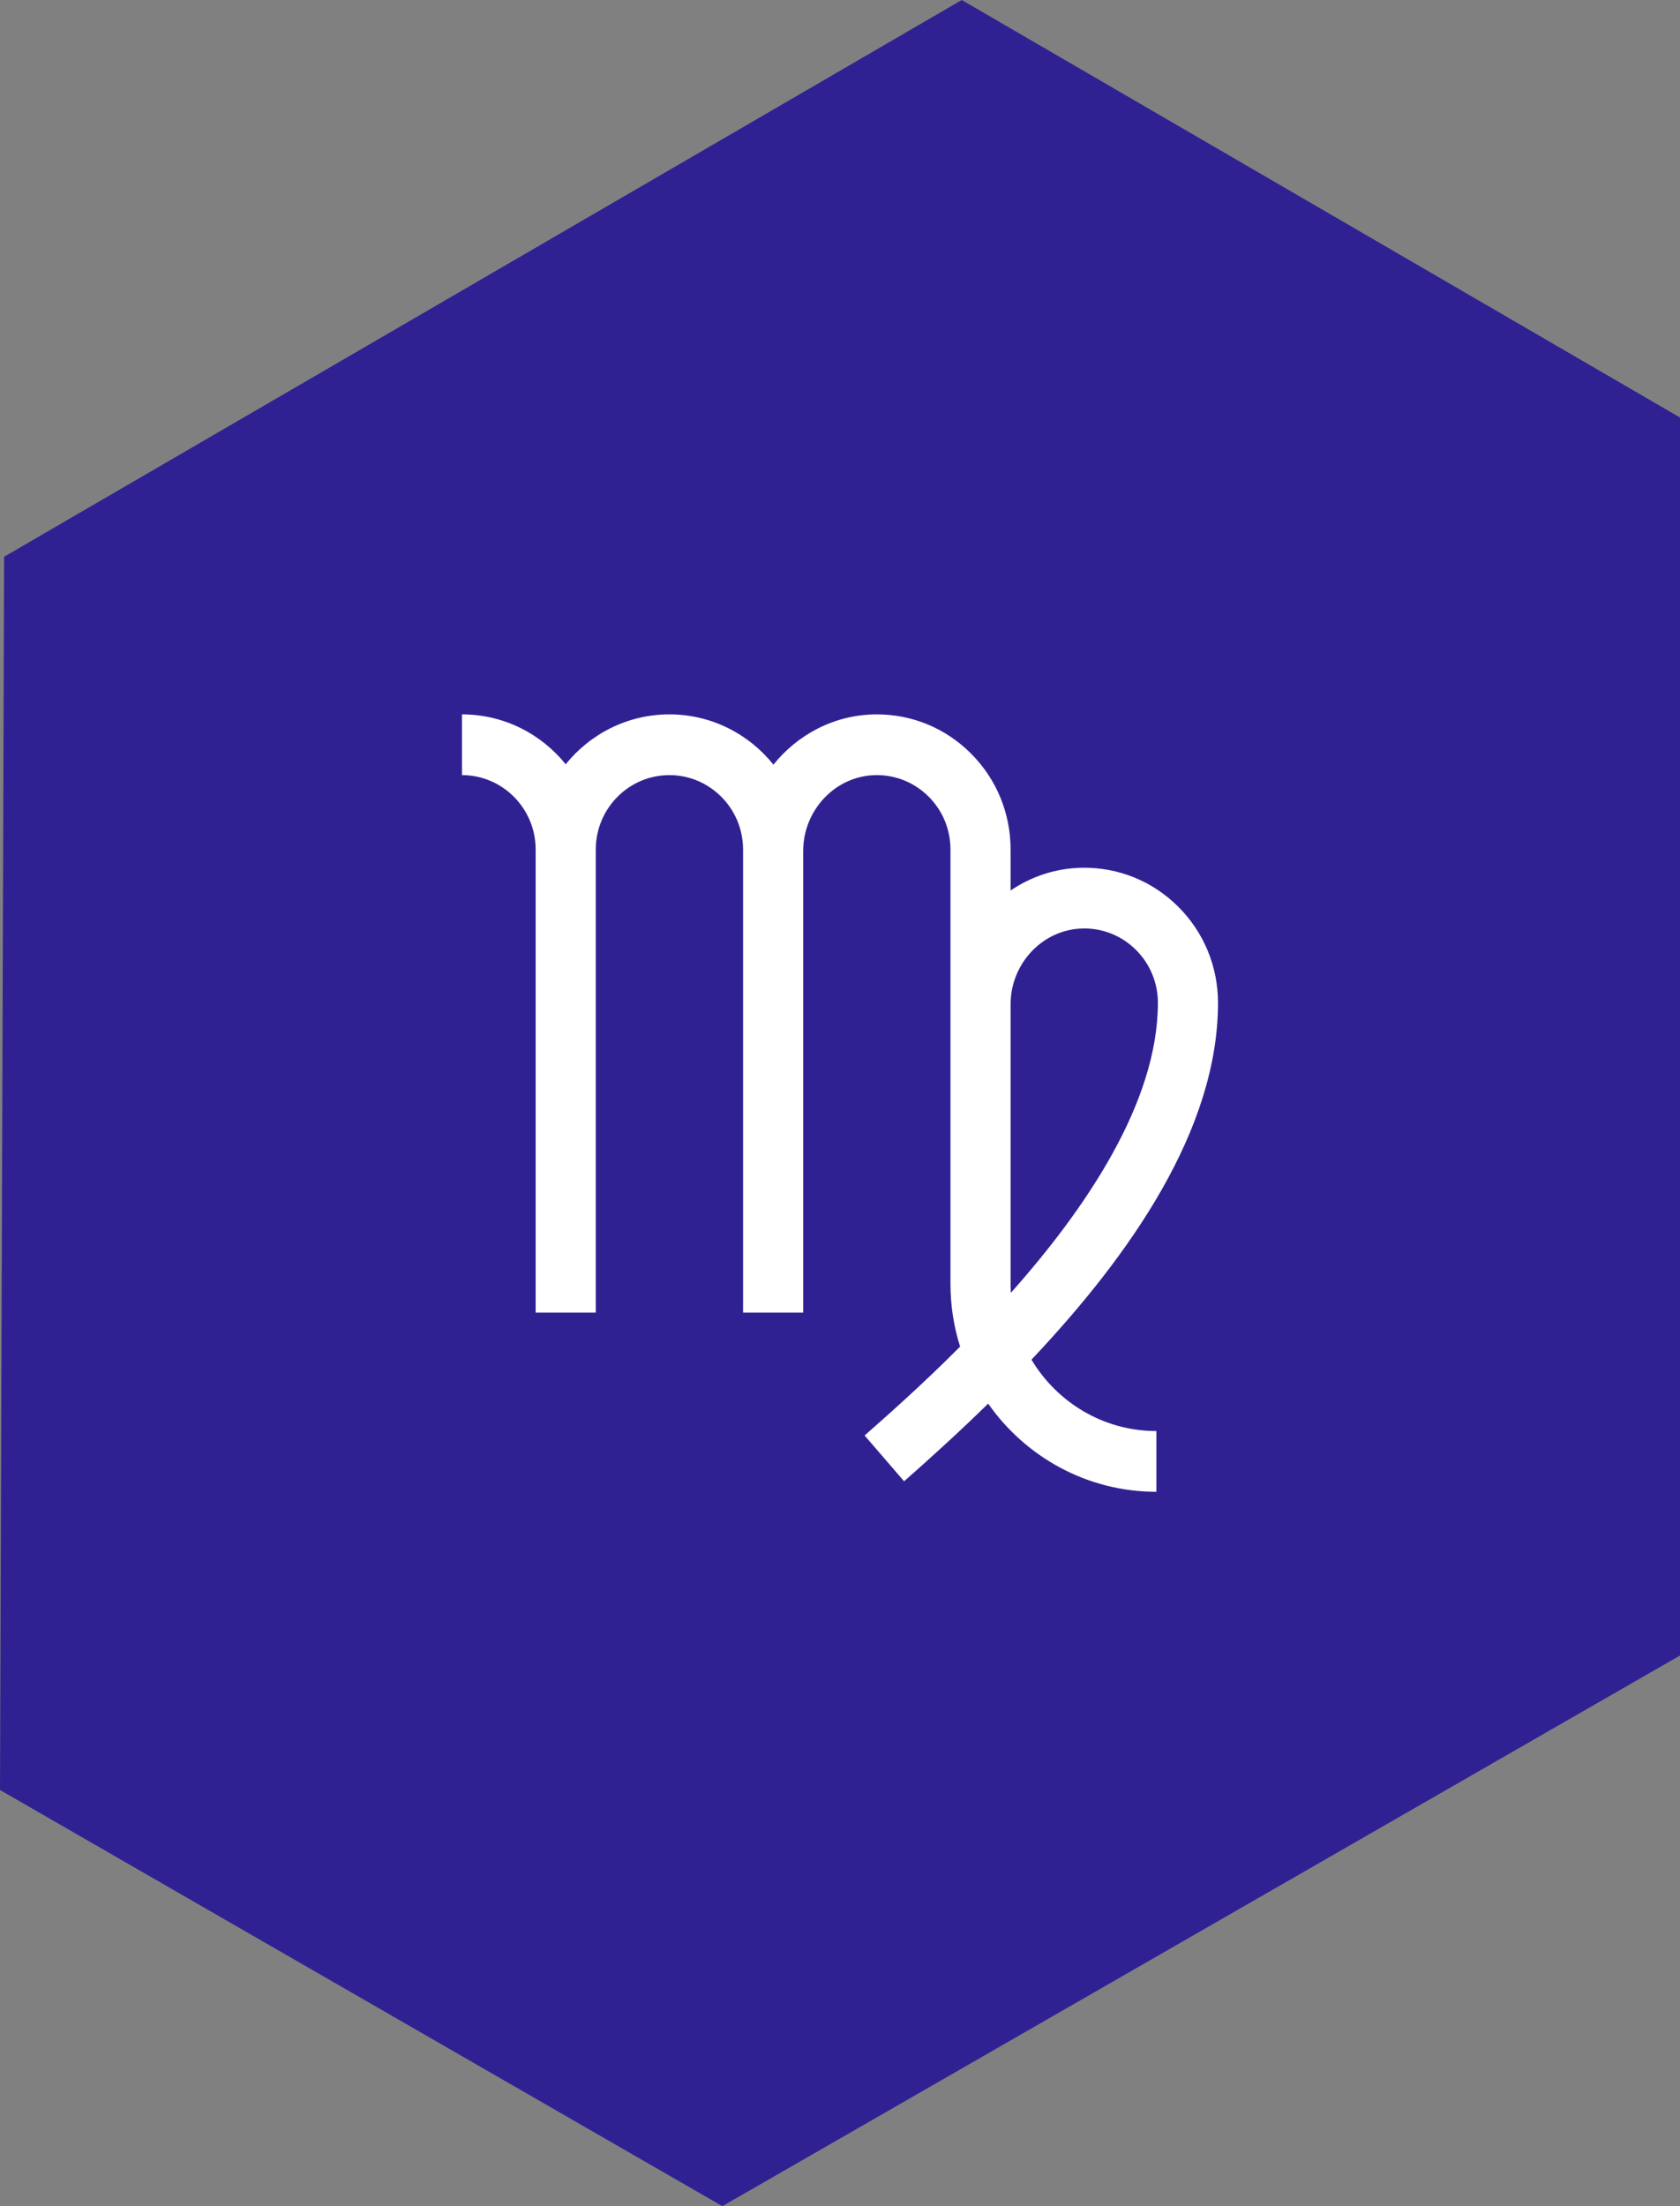
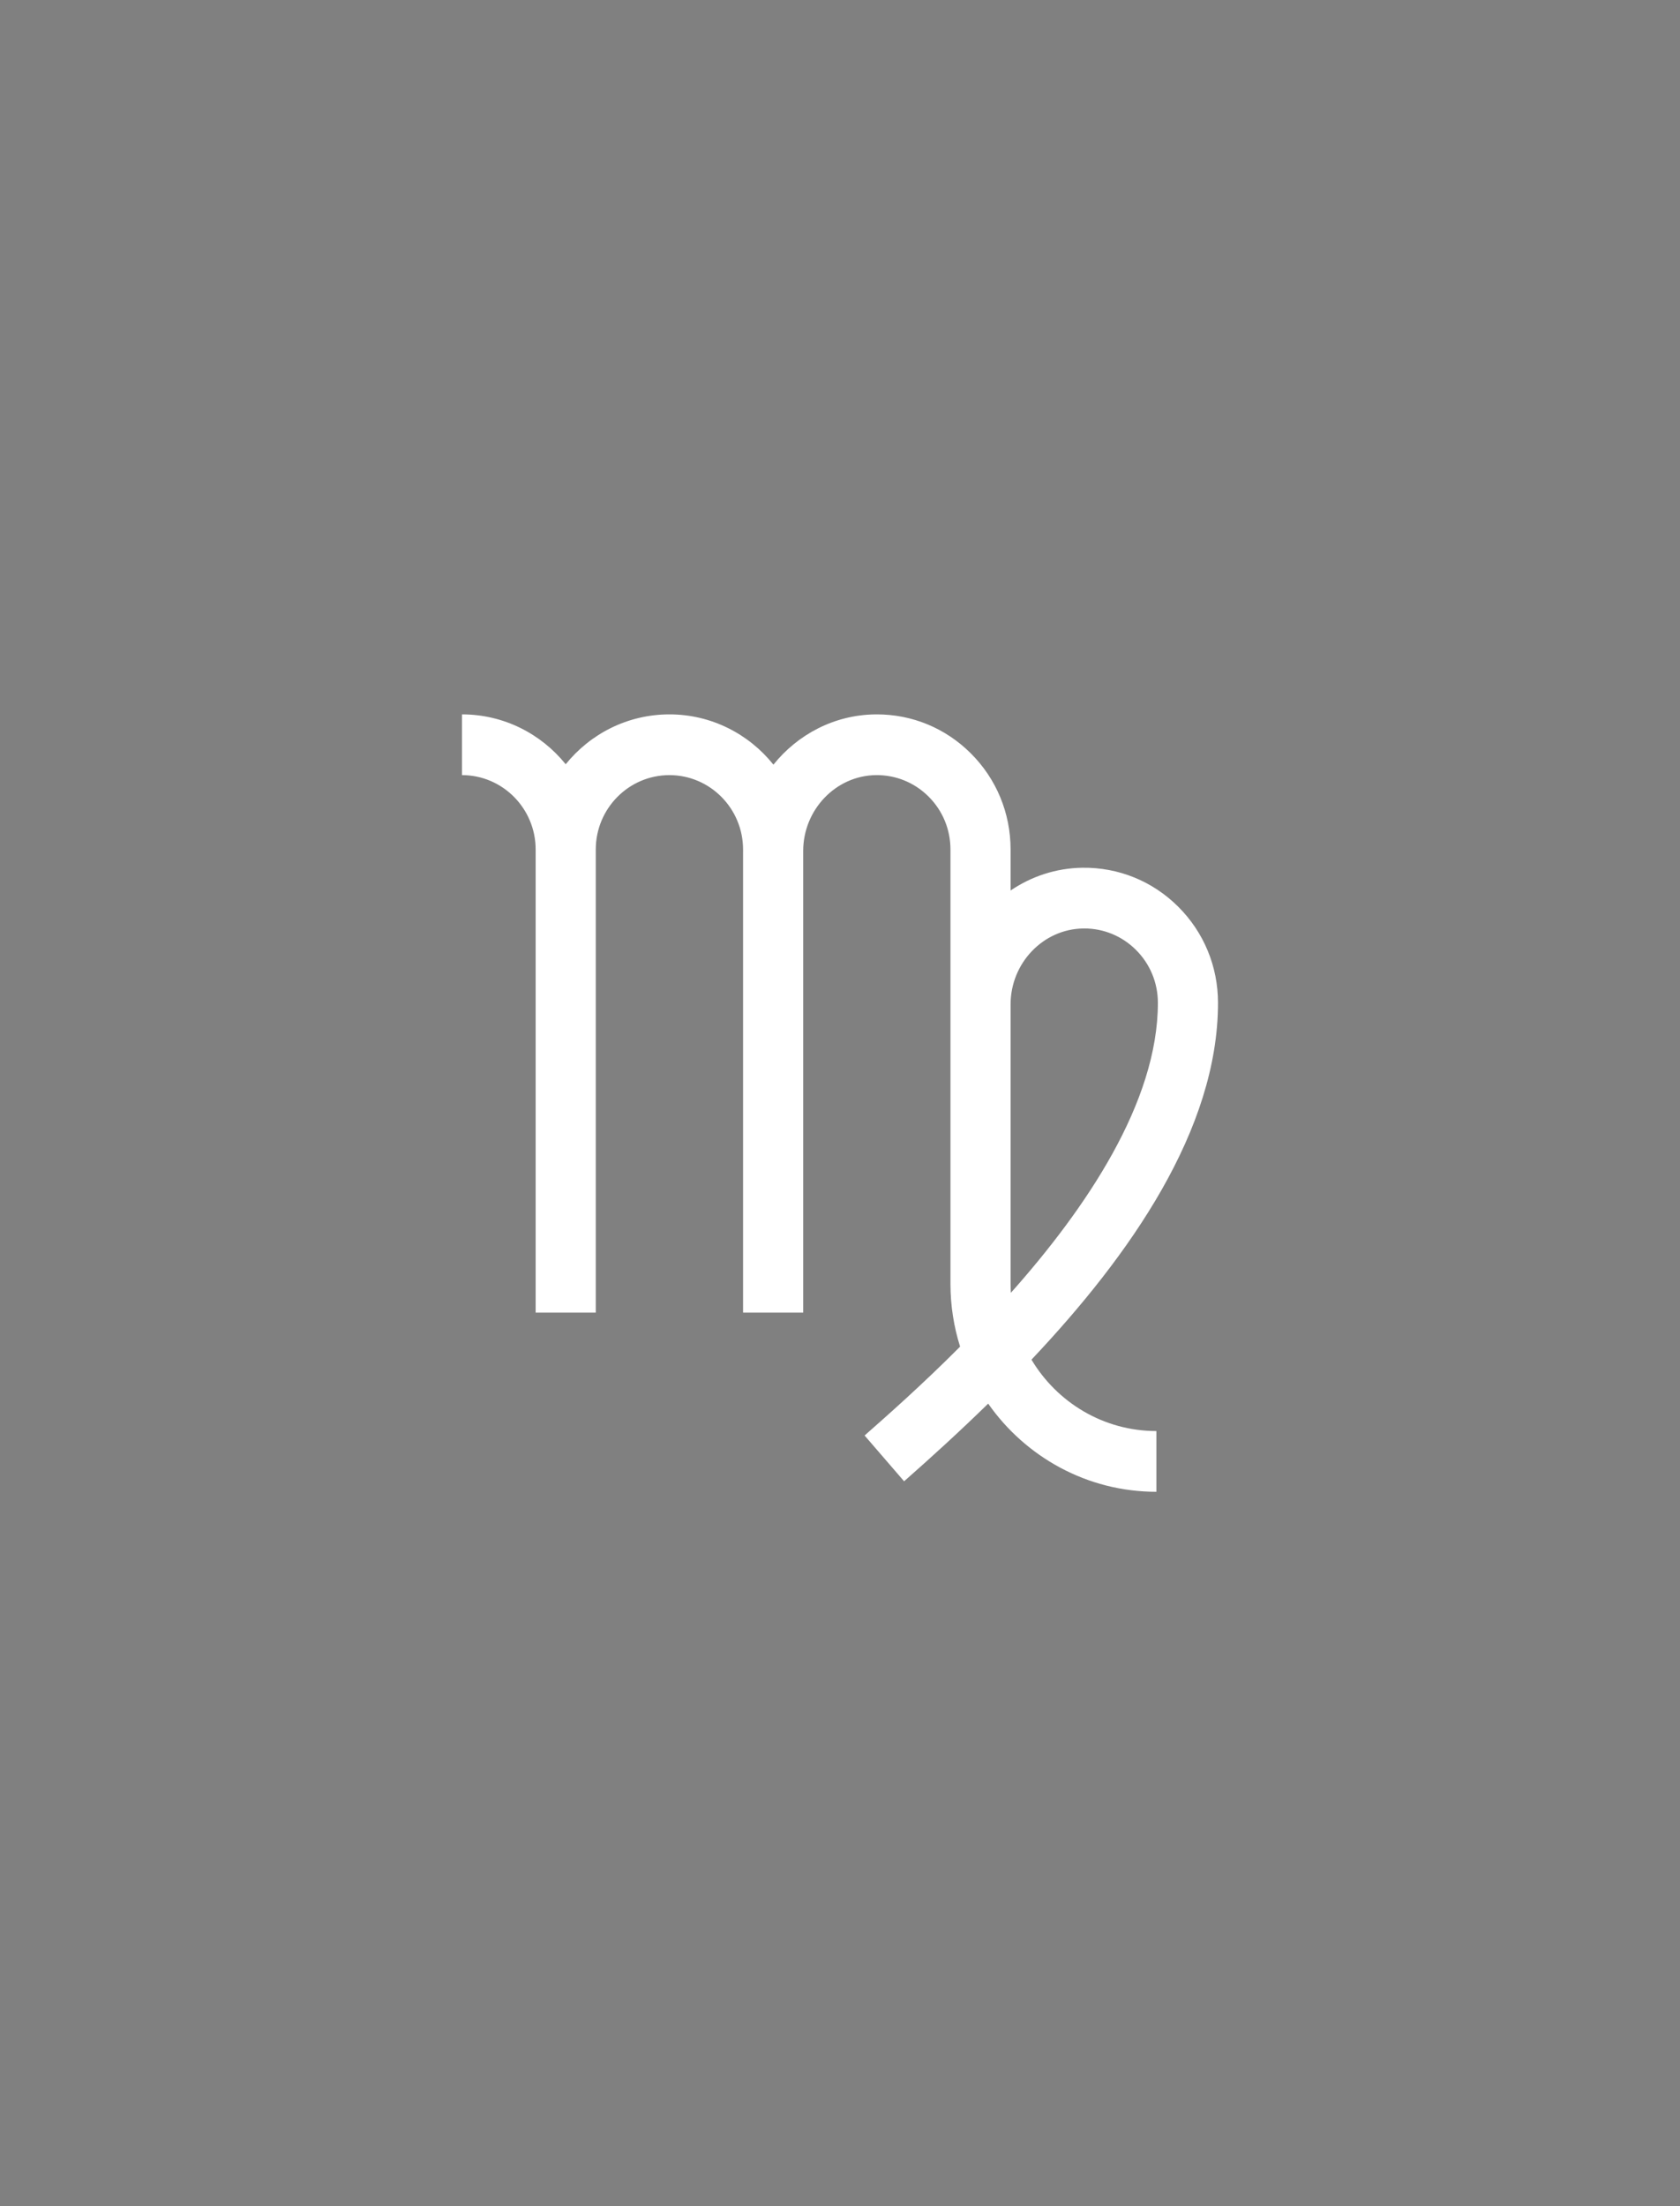
<svg xmlns="http://www.w3.org/2000/svg" width="80px" height="105px" viewBox="0 0 80 105" version="1.1">
  <rect x="0" y="0" width="80" height="105" fill="#808080" stroke="none" />
  <title>virgo</title>
  <g id="Page-1" stroke="none" stroke-width="1" fill="none" fill-rule="evenodd">
    <g id="virgo">
-       <polygon id="Path-5" fill="#302193" points="45.798 1.52820465e-13 0.196 26.498 0 85.193 34.398 105 80 78.792 80 19.871" />
      <g id="009-virgo" transform="translate(22, 34)" fill="#FFFFFF" fill-rule="nonzero">
        <path d="M27.118,30.711 C31.824,25.731 36,19.758 36,13.73 C36,11.997 35.327,10.371 34.105,9.153 C32.883,7.935 31.263,7.278 29.546,7.299 C28.284,7.316 27.109,7.713 26.123,8.383 L26.123,6.432 C26.123,4.698 25.45,3.072 24.228,1.854 C23.026,0.656 21.441,0 19.755,0 C19.726,0 19.698,0 19.669,0.001 C17.725,0.026 15.984,0.956 14.83,2.393 C13.661,0.934 11.875,0 9.877,0 C7.887,0 6.107,0.926 4.938,2.374 C3.769,0.926 1.99,0 0,0 L0,2.891 C1.934,2.891 3.507,4.479 3.507,6.432 L3.507,28.473 L6.37,28.473 L6.37,6.432 C6.37,4.479 7.943,2.891 9.877,2.891 C11.811,2.891 13.384,4.479 13.384,6.432 L13.385,6.432 C13.384,6.456 13.384,6.481 13.384,6.506 L13.384,28.473 L16.247,28.473 L16.247,6.506 C16.247,4.538 17.799,2.916 19.707,2.891 C20.651,2.879 21.544,3.241 22.217,3.911 C22.89,4.582 23.26,5.477 23.26,6.432 L23.26,27.1 C23.26,28.142 23.421,29.148 23.719,30.092 C21.883,31.933 20.208,33.407 19.171,34.321 L21.052,36.5 C22.331,35.374 23.693,34.135 25.056,32.804 C26.833,35.34 29.761,37 33.066,37 L33.066,34.109 C30.545,34.109 28.334,32.746 27.118,30.711 L27.118,30.711 Z M29.583,10.19 C29.599,10.189 29.615,10.189 29.63,10.189 C30.559,10.189 31.432,10.551 32.094,11.21 C32.767,11.881 33.137,12.776 33.137,13.73 C33.137,18.463 29.717,23.506 26.137,27.53 C26.128,27.388 26.123,27.244 26.123,27.1 L26.123,13.805 C26.123,11.836 27.675,10.215 29.583,10.19 Z" id="Shape" />
      </g>
    </g>
  </g>
</svg>